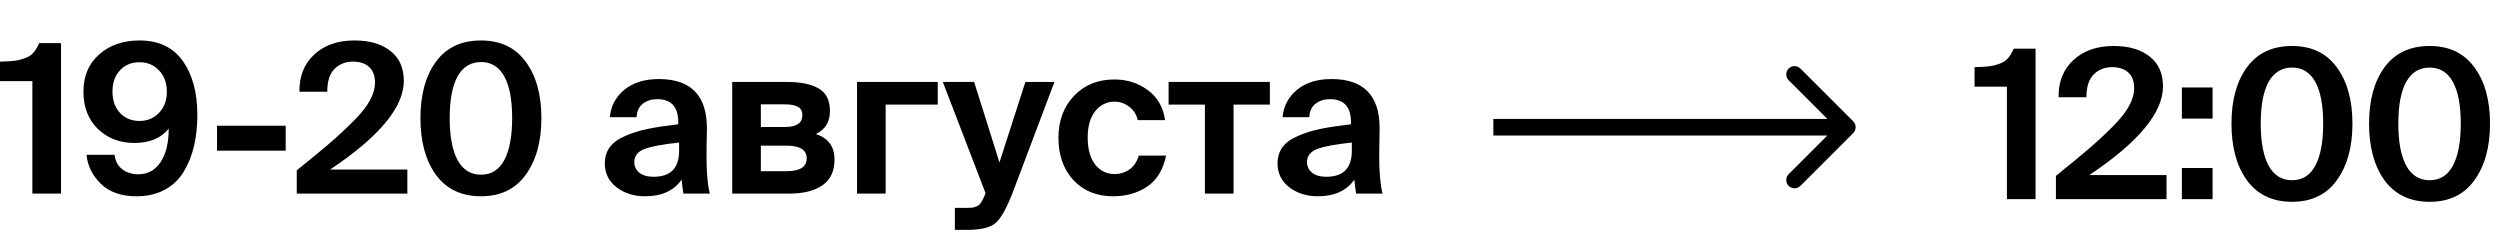
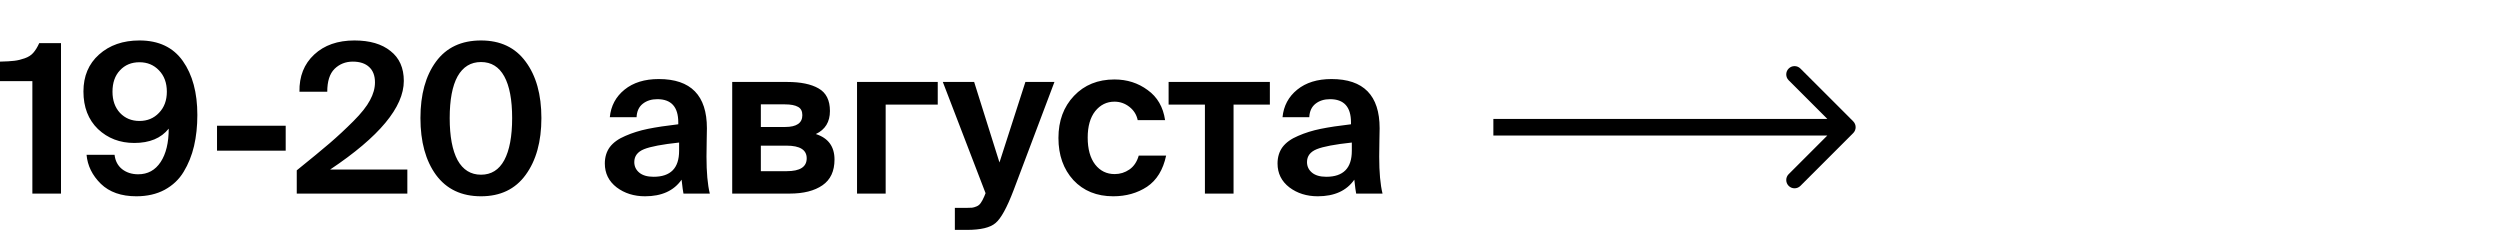
<svg xmlns="http://www.w3.org/2000/svg" width="452" height="44" viewBox="0 0 452 44" fill="none">
  <path d="M11.029 35H5.852V14.668H0V11.141C1.125 11.116 1.988 11.066 2.588 10.991C3.214 10.916 3.839 10.766 4.464 10.541C5.114 10.316 5.627 9.991 6.002 9.566C6.402 9.116 6.765 8.528 7.09 7.803H11.029V35ZM30.166 16.581C30.166 14.98 29.691 13.692 28.741 12.717C27.815 11.742 26.64 11.254 25.215 11.254C23.764 11.254 22.588 11.742 21.688 12.717C20.788 13.667 20.338 14.955 20.338 16.581C20.338 18.156 20.788 19.432 21.688 20.407C22.613 21.383 23.789 21.87 25.215 21.87C26.64 21.87 27.815 21.383 28.741 20.407C29.691 19.432 30.166 18.156 30.166 16.581ZM24.989 31.511C26.715 31.511 28.066 30.773 29.041 29.298C30.016 27.822 30.504 25.809 30.504 23.258C29.128 24.984 27.053 25.847 24.277 25.847C21.676 25.847 19.487 25.009 17.712 23.333C15.961 21.633 15.086 19.369 15.086 16.543C15.086 13.767 16.024 11.541 17.899 9.866C19.8 8.165 22.238 7.315 25.215 7.315C28.691 7.315 31.304 8.553 33.055 11.029C34.806 13.505 35.681 16.756 35.681 20.782C35.681 22.808 35.481 24.684 35.081 26.409C34.68 28.11 34.055 29.661 33.205 31.061C32.38 32.437 31.229 33.525 29.754 34.325C28.303 35.1 26.602 35.488 24.652 35.488C21.926 35.488 19.788 34.737 18.237 33.237C16.686 31.711 15.823 29.961 15.649 27.985H20.713C20.838 29.085 21.288 29.948 22.063 30.573C22.864 31.199 23.839 31.511 24.989 31.511ZM51.654 27.235H39.237V22.733H51.654V27.235ZM64.082 7.315C66.858 7.315 69.034 7.953 70.609 9.228C72.21 10.479 73.01 12.279 73.01 14.63C73.01 19.382 68.571 24.721 59.693 30.648H73.648V35H53.653V30.799C56.229 28.723 58.217 27.085 59.618 25.884C61.043 24.659 62.469 23.333 63.894 21.908C65.32 20.482 66.32 19.219 66.895 18.119C67.496 17.018 67.796 15.943 67.796 14.893C67.796 13.692 67.446 12.767 66.745 12.117C66.045 11.466 65.057 11.141 63.782 11.141C62.481 11.141 61.381 11.579 60.481 12.454C59.605 13.33 59.168 14.705 59.168 16.581H54.141C54.091 13.805 54.979 11.566 56.804 9.866C58.63 8.165 61.056 7.315 64.082 7.315ZM86.969 35.488C83.443 35.488 80.729 34.2 78.829 31.624C76.953 29.048 76.015 25.622 76.015 21.345C76.015 17.093 76.953 13.692 78.829 11.141C80.704 8.59 83.418 7.315 86.969 7.315C90.47 7.315 93.159 8.59 95.034 11.141C96.935 13.692 97.885 17.093 97.885 21.345C97.885 25.597 96.935 29.023 95.034 31.624C93.159 34.2 90.47 35.488 86.969 35.488ZM82.73 28.96C83.705 30.711 85.118 31.586 86.969 31.586C88.82 31.586 90.22 30.711 91.171 28.96C92.121 27.185 92.596 24.646 92.596 21.345C92.596 18.044 92.121 15.53 91.171 13.805C90.22 12.079 88.82 11.216 86.969 11.216C85.118 11.216 83.705 12.079 82.73 13.805C81.78 15.53 81.305 18.044 81.305 21.345C81.305 24.646 81.78 27.185 82.73 28.96ZM122.782 27.272V25.772C119.731 26.097 117.618 26.497 116.442 26.972C115.267 27.447 114.679 28.223 114.679 29.298C114.679 30.073 114.979 30.711 115.58 31.211C116.18 31.711 117.043 31.961 118.168 31.961C121.244 31.961 122.782 30.398 122.782 27.272ZM123.232 32.487C121.832 34.487 119.631 35.488 116.63 35.488C114.629 35.488 112.916 34.95 111.491 33.875C110.065 32.774 109.352 31.336 109.352 29.561C109.352 28.41 109.652 27.422 110.253 26.597C110.878 25.772 111.816 25.096 113.066 24.571C114.317 24.021 115.68 23.596 117.155 23.296C118.631 22.996 120.456 22.721 122.632 22.47V22.133C122.632 19.332 121.369 17.931 118.843 17.931C117.793 17.931 116.918 18.206 116.217 18.757C115.517 19.307 115.142 20.12 115.092 21.195H110.253C110.453 19.144 111.341 17.481 112.916 16.206C114.492 14.93 116.555 14.292 119.106 14.292C124.908 14.292 127.809 17.256 127.809 23.183C127.809 23.283 127.797 23.996 127.772 25.322C127.747 26.622 127.734 27.622 127.734 28.323C127.734 31.149 127.934 33.374 128.334 35H123.57C123.495 34.675 123.383 33.837 123.232 32.487ZM142.776 35H132.384V14.818H142.325C144.751 14.818 146.64 15.205 147.99 15.981C149.366 16.756 150.053 18.119 150.053 20.07C150.053 22.045 149.203 23.433 147.502 24.234C149.753 24.959 150.879 26.497 150.879 28.848C150.879 30.948 150.153 32.499 148.703 33.499C147.252 34.5 145.277 35 142.776 35ZM137.561 26.334V30.948H142.25C144.651 30.948 145.852 30.173 145.852 28.623C145.852 27.097 144.639 26.334 142.213 26.334H137.561ZM137.561 18.869V22.958H141.95C144.026 22.958 145.064 22.245 145.064 20.82C145.064 20.095 144.801 19.594 144.276 19.319C143.751 19.019 142.963 18.869 141.913 18.869H137.561ZM160.128 35H154.951V14.818H169.544V18.907H160.128V35ZM174.813 41.565H172.638V37.588H174.588C175.139 37.588 175.526 37.576 175.751 37.551C175.976 37.526 176.239 37.451 176.539 37.326C176.864 37.201 177.127 36.988 177.327 36.688C177.527 36.413 177.74 36.013 177.965 35.488L178.19 34.925L170.462 14.818H176.126L180.703 29.373L185.392 14.818H190.644L183.254 34.4C182.054 37.551 180.966 39.527 179.99 40.327C179.04 41.152 177.314 41.565 174.813 41.565ZM201.494 14.367C203.77 14.367 205.771 15.005 207.496 16.281C209.247 17.531 210.297 19.344 210.648 21.72H205.696C205.496 20.745 204.995 19.945 204.195 19.319C203.395 18.694 202.495 18.381 201.494 18.381C200.094 18.381 198.931 18.957 198.005 20.107C197.105 21.258 196.655 22.846 196.655 24.871C196.655 26.947 197.105 28.573 198.005 29.748C198.906 30.898 200.081 31.474 201.532 31.474C202.507 31.474 203.395 31.199 204.195 30.648C204.995 30.098 205.558 29.26 205.883 28.135H210.835C210.285 30.711 209.134 32.587 207.384 33.762C205.633 34.913 203.595 35.488 201.269 35.488C198.293 35.488 195.892 34.512 194.066 32.562C192.266 30.586 191.366 28.047 191.366 24.946C191.366 21.845 192.303 19.307 194.179 17.331C196.055 15.355 198.493 14.367 201.494 14.367ZM223.026 35H217.849V18.907H211.284V14.818H229.591V18.907H223.026V35ZM244.409 27.272V25.772C241.358 26.097 239.244 26.497 238.069 26.972C236.893 27.447 236.306 28.223 236.306 29.298C236.306 30.073 236.606 30.711 237.206 31.211C237.806 31.711 238.669 31.961 239.795 31.961C242.871 31.961 244.409 30.398 244.409 27.272ZM244.859 32.487C243.458 34.487 241.258 35.488 238.256 35.488C236.256 35.488 234.543 34.95 233.117 33.875C231.692 32.774 230.979 31.336 230.979 29.561C230.979 28.41 231.279 27.422 231.879 26.597C232.504 25.772 233.442 25.096 234.693 24.571C235.943 24.021 237.306 23.596 238.782 23.296C240.257 22.996 242.083 22.721 244.259 22.47V22.133C244.259 19.332 242.996 17.931 240.47 17.931C239.419 17.931 238.544 18.206 237.844 18.757C237.144 19.307 236.768 20.12 236.718 21.195H231.879C232.079 19.144 232.967 17.481 234.543 16.206C236.118 14.93 238.181 14.292 240.732 14.292C246.534 14.292 249.436 17.256 249.436 23.183C249.436 23.283 249.423 23.996 249.398 25.322C249.373 26.622 249.36 27.622 249.36 28.323C249.36 31.149 249.561 33.374 249.961 35H245.196C245.121 34.675 245.009 33.837 244.859 32.487Z" fill="black" />
-   <path d="M368.029 36H362.852V15.668H357V12.141C358.125 12.116 358.988 12.066 359.588 11.991C360.214 11.916 360.839 11.766 361.464 11.541C362.114 11.316 362.627 10.991 363.002 10.566C363.402 10.116 363.765 9.528 364.09 8.803H368.029V36ZM382.139 8.315C384.915 8.315 387.091 8.953 388.667 10.228C390.267 11.479 391.068 13.279 391.068 15.63C391.068 20.382 386.629 25.721 377.75 31.648H391.705V36H371.711V31.799C374.287 29.723 376.275 28.085 377.675 26.884C379.101 25.659 380.526 24.333 381.952 22.908C383.377 21.482 384.378 20.219 384.953 19.119C385.553 18.018 385.853 16.943 385.853 15.893C385.853 14.692 385.503 13.767 384.803 13.117C384.103 12.466 383.115 12.141 381.839 12.141C380.539 12.141 379.438 12.579 378.538 13.454C377.663 14.33 377.225 15.705 377.225 17.581H372.198C372.148 14.805 373.036 12.566 374.862 10.866C376.687 9.165 379.113 8.315 382.139 8.315ZM400.037 21.445H394.485V15.818H400.037V21.445ZM400.037 36H394.485V30.373H400.037V36ZM414.405 36.488C410.879 36.488 408.165 35.2 406.265 32.624C404.389 30.048 403.451 26.622 403.451 22.345C403.451 18.093 404.389 14.692 406.265 12.141C408.14 9.59 410.854 8.315 414.405 8.315C417.906 8.315 420.595 9.59 422.47 12.141C424.371 14.692 425.322 18.093 425.322 22.345C425.322 26.597 424.371 30.023 422.47 32.624C420.595 35.2 417.906 36.488 414.405 36.488ZM410.166 29.96C411.141 31.711 412.554 32.586 414.405 32.586C416.256 32.586 417.656 31.711 418.607 29.96C419.557 28.185 420.032 25.646 420.032 22.345C420.032 19.044 419.557 16.53 418.607 14.805C417.656 13.079 416.256 12.216 414.405 12.216C412.554 12.216 411.141 13.079 410.166 14.805C409.216 16.53 408.74 19.044 408.74 22.345C408.74 25.646 409.216 28.185 410.166 29.96ZM439.28 36.488C435.754 36.488 433.04 35.2 431.139 32.624C429.264 30.048 428.326 26.622 428.326 22.345C428.326 18.093 429.264 14.692 431.139 12.141C433.015 9.59 435.729 8.315 439.28 8.315C442.781 8.315 445.47 9.59 447.345 12.141C449.246 14.692 450.196 18.093 450.196 22.345C450.196 26.597 449.246 30.023 447.345 32.624C445.47 35.2 442.781 36.488 439.28 36.488ZM435.041 29.96C436.016 31.711 437.429 32.586 439.28 32.586C441.13 32.586 442.531 31.711 443.481 29.96C444.432 28.185 444.907 25.646 444.907 22.345C444.907 19.044 444.432 16.53 443.481 14.805C442.531 13.079 441.13 12.216 439.28 12.216C437.429 12.216 436.016 13.079 435.041 14.805C434.09 16.53 433.615 19.044 433.615 22.345C433.615 25.646 434.09 28.185 435.041 29.96Z" fill="black" />
  <path d="M335.061 24.061C335.646 23.475 335.646 22.525 335.061 21.939L325.515 12.393C324.929 11.808 323.979 11.808 323.393 12.393C322.808 12.979 322.808 13.929 323.393 14.515L331.879 23L323.393 31.485C322.808 32.071 322.808 33.021 323.393 33.607C323.979 34.192 324.929 34.192 325.515 33.607L335.061 24.061ZM270 24.5H334V21.5H270V24.5Z" fill="black" />
</svg>